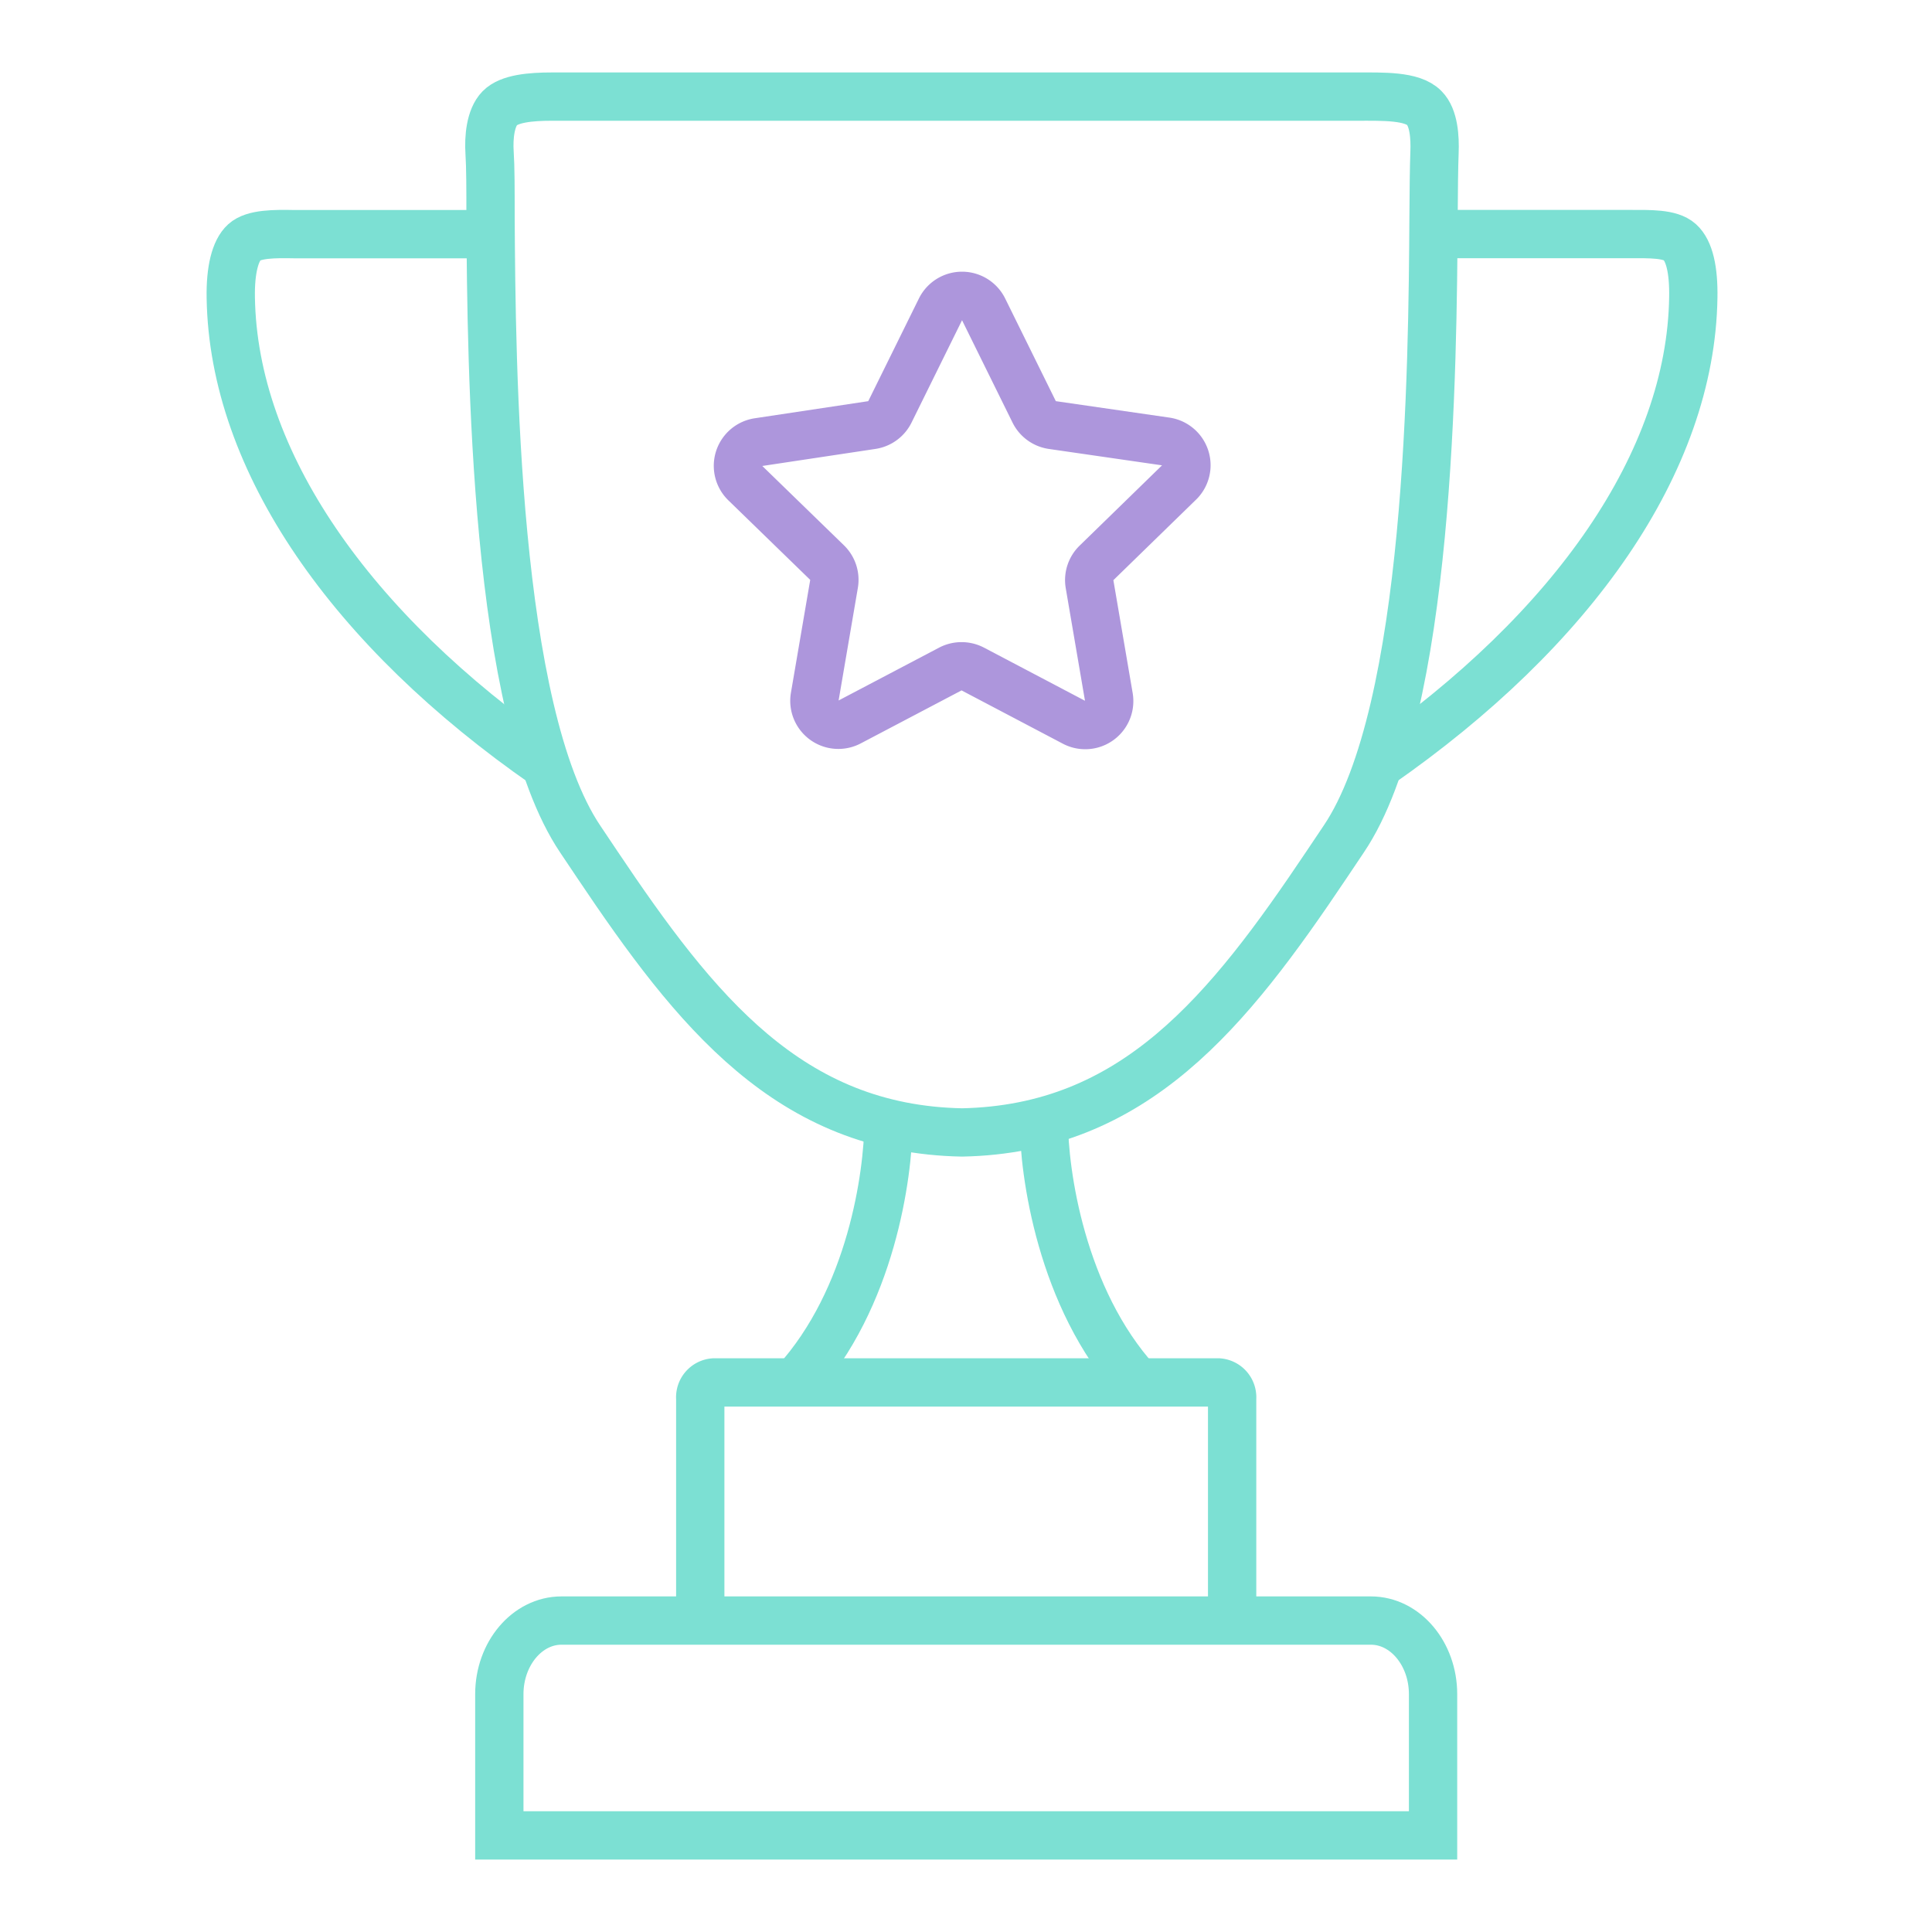
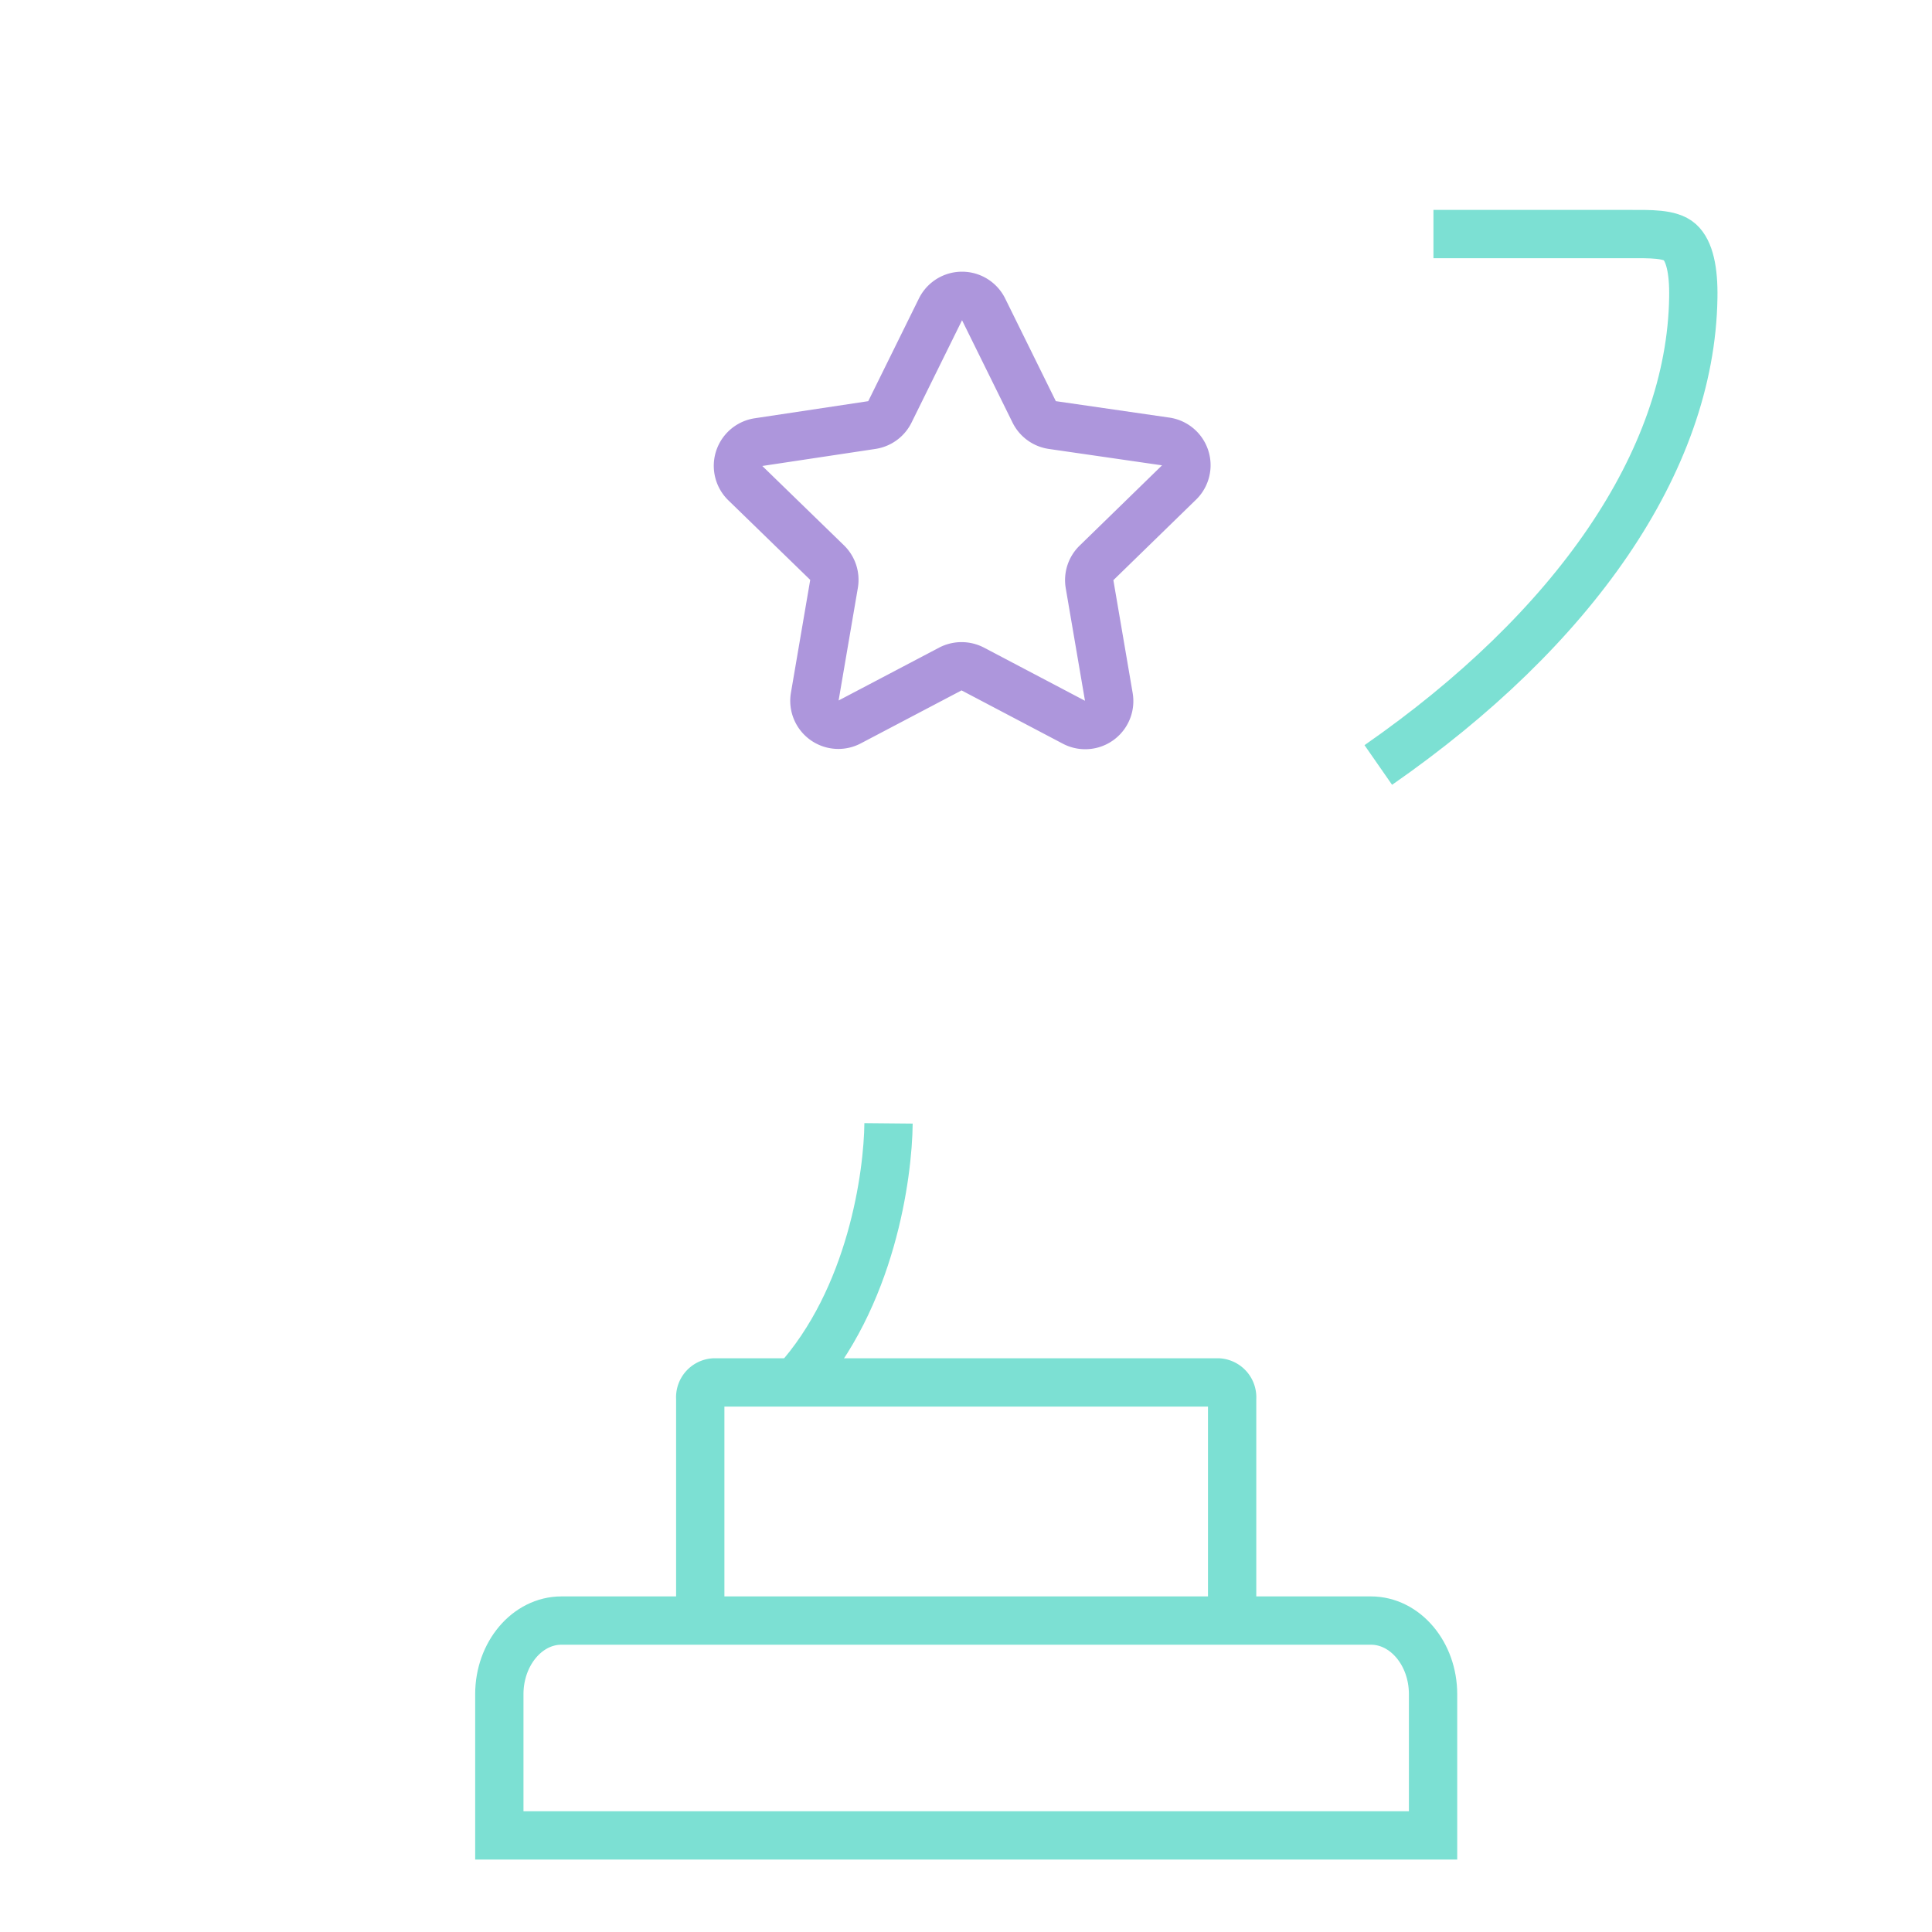
<svg xmlns="http://www.w3.org/2000/svg" viewBox="0 0 200 200">
  <defs>
    <style>.cls-1,.cls-2{fill:none;stroke-miterlimit:10;stroke-width:5px;}.cls-1{stroke:#7ce0d3;}.cls-2{stroke:#ad96dc;}</style>
  </defs>
  <g id="Voditka">
    <path class="cls-1" d="M148.35,175.38V190H51.69V175.38c0-4.2,2.89-7.62,6.43-7.62h83.8C145.46,167.76,148.35,171.18,148.35,175.38Z" />
    <path class="cls-1" d="M72.49,167.76v-23a1.54,1.54,0,0,1,1.4-1.65h52.26a1.54,1.54,0,0,1,1.4,1.65v23" />
    <path class="cls-1" d="M82.33,143.09c7.9-8.7,9.6-21.52,9.65-26.8" />
-     <path class="cls-1" d="M108.06,116.08c0,5.27,1.78,18.31,9.68,27" />
    <path class="cls-1" d="M148.39,24.23l19.08,0,1.23,0c2.06,0,4.19-.07,5.19.83s1.45,2.9,1.4,5.74c-.26,17-12.44,34.37-32.61,48.39" />
-     <path class="cls-1" d="M56.5,79.2c-20.17-14-32.35-31.44-32.61-48.39-.05-2.84.45-4.87,1.41-5.74s3.12-.87,5.18-.83l1.23,0,19.08,0" />
-     <path class="cls-1" d="M61.82,89.48l-1.75-2.61c-8.94-13.28-9.19-49.09-9.29-64.38,0-2.88,0-5.16-.1-6.7s.08-3.59,1.06-4.59S54.92,10,57.13,10l1.55,0,1.58,0h78.66l1.58,0c2.67,0,5.69-.1,6.94,1.18,1,1,1.12,3.05,1.06,4.59s-.08,3.82-.1,6.7c-.1,15.29-.34,51.1-9.29,64.38l-1.75,2.61c-10.26,15.3-19.93,27.41-37.77,27.77C81.76,116.89,72.08,104.78,61.82,89.48Z" />
    <path class="cls-2" d="M101.81,32l5.25,10.64A2.49,2.49,0,0,0,108.93,44l11.74,1.7A2.48,2.48,0,0,1,122,50l-8.5,8.28a2.48,2.48,0,0,0-.71,2.19l2,11.7a2.48,2.48,0,0,1-3.59,2.61l-10.51-5.53a2.52,2.52,0,0,0-2.3,0L87.93,74.75a2.48,2.48,0,0,1-3.59-2.61l2-11.7a2.48,2.48,0,0,0-.71-2.19L77.14,50a2.48,2.48,0,0,1,1.37-4.23L90.26,44a2.49,2.49,0,0,0,1.86-1.36L97.37,32A2.48,2.48,0,0,1,101.81,32Z" />
  </g>
</svg>